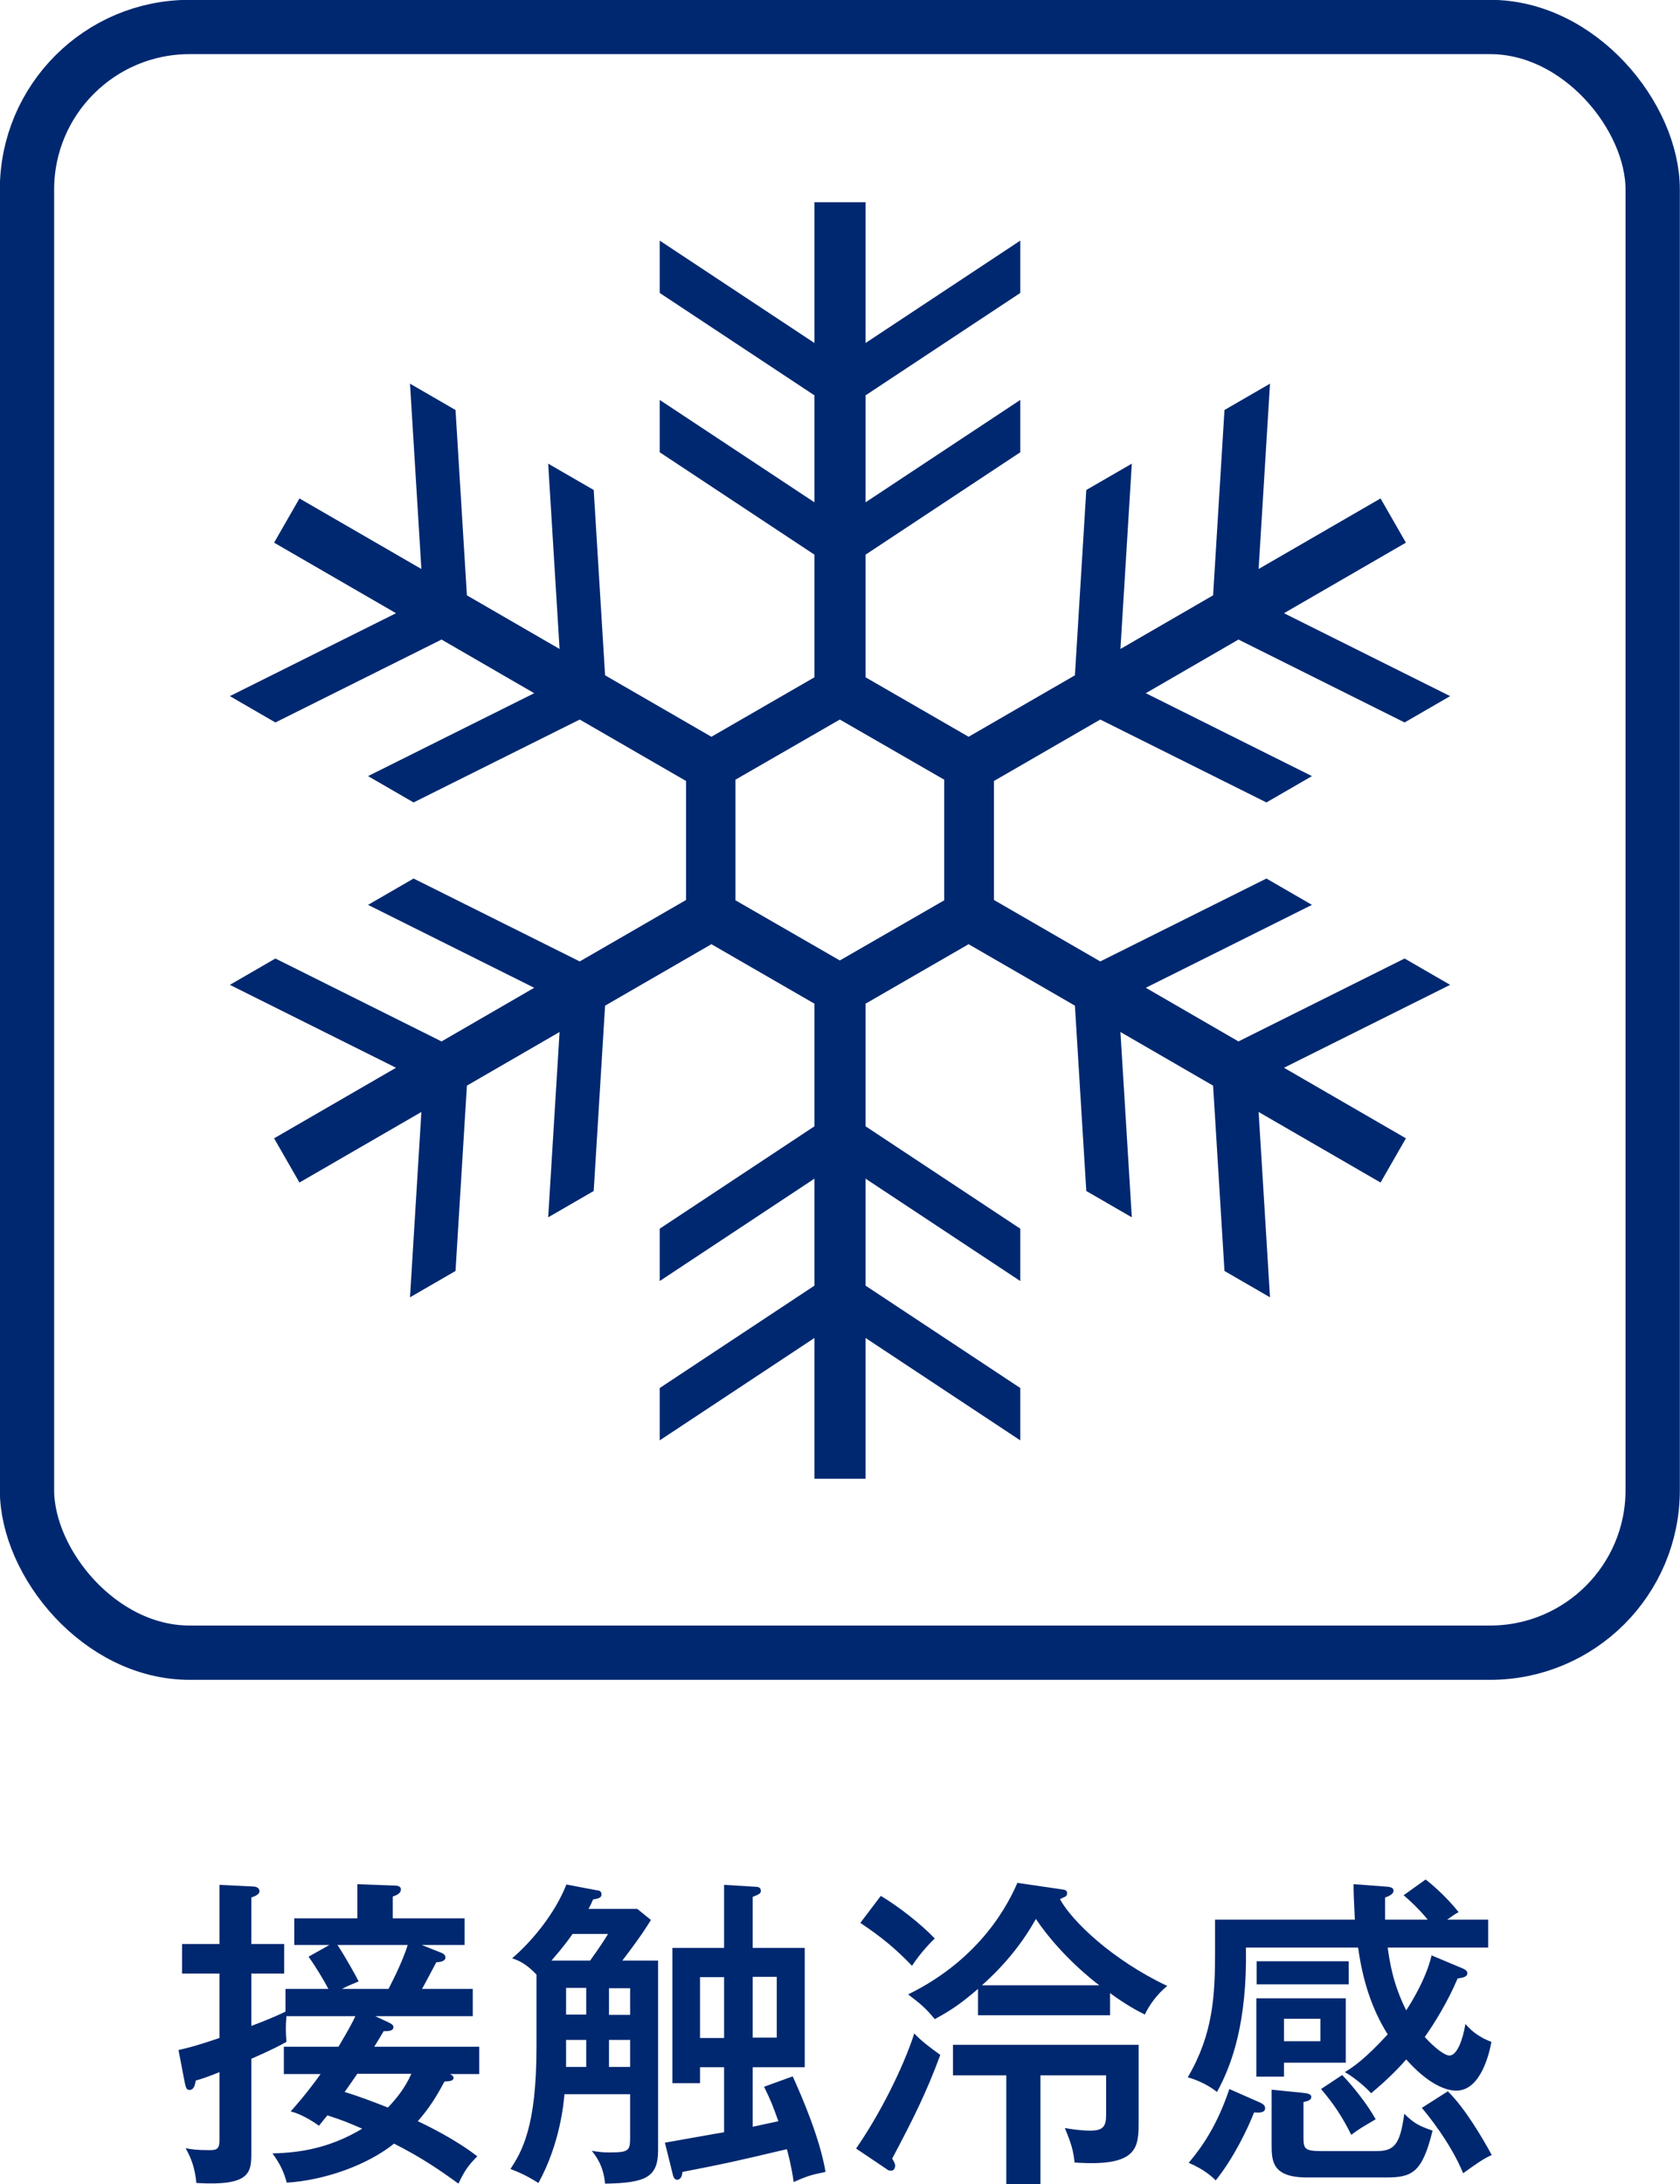
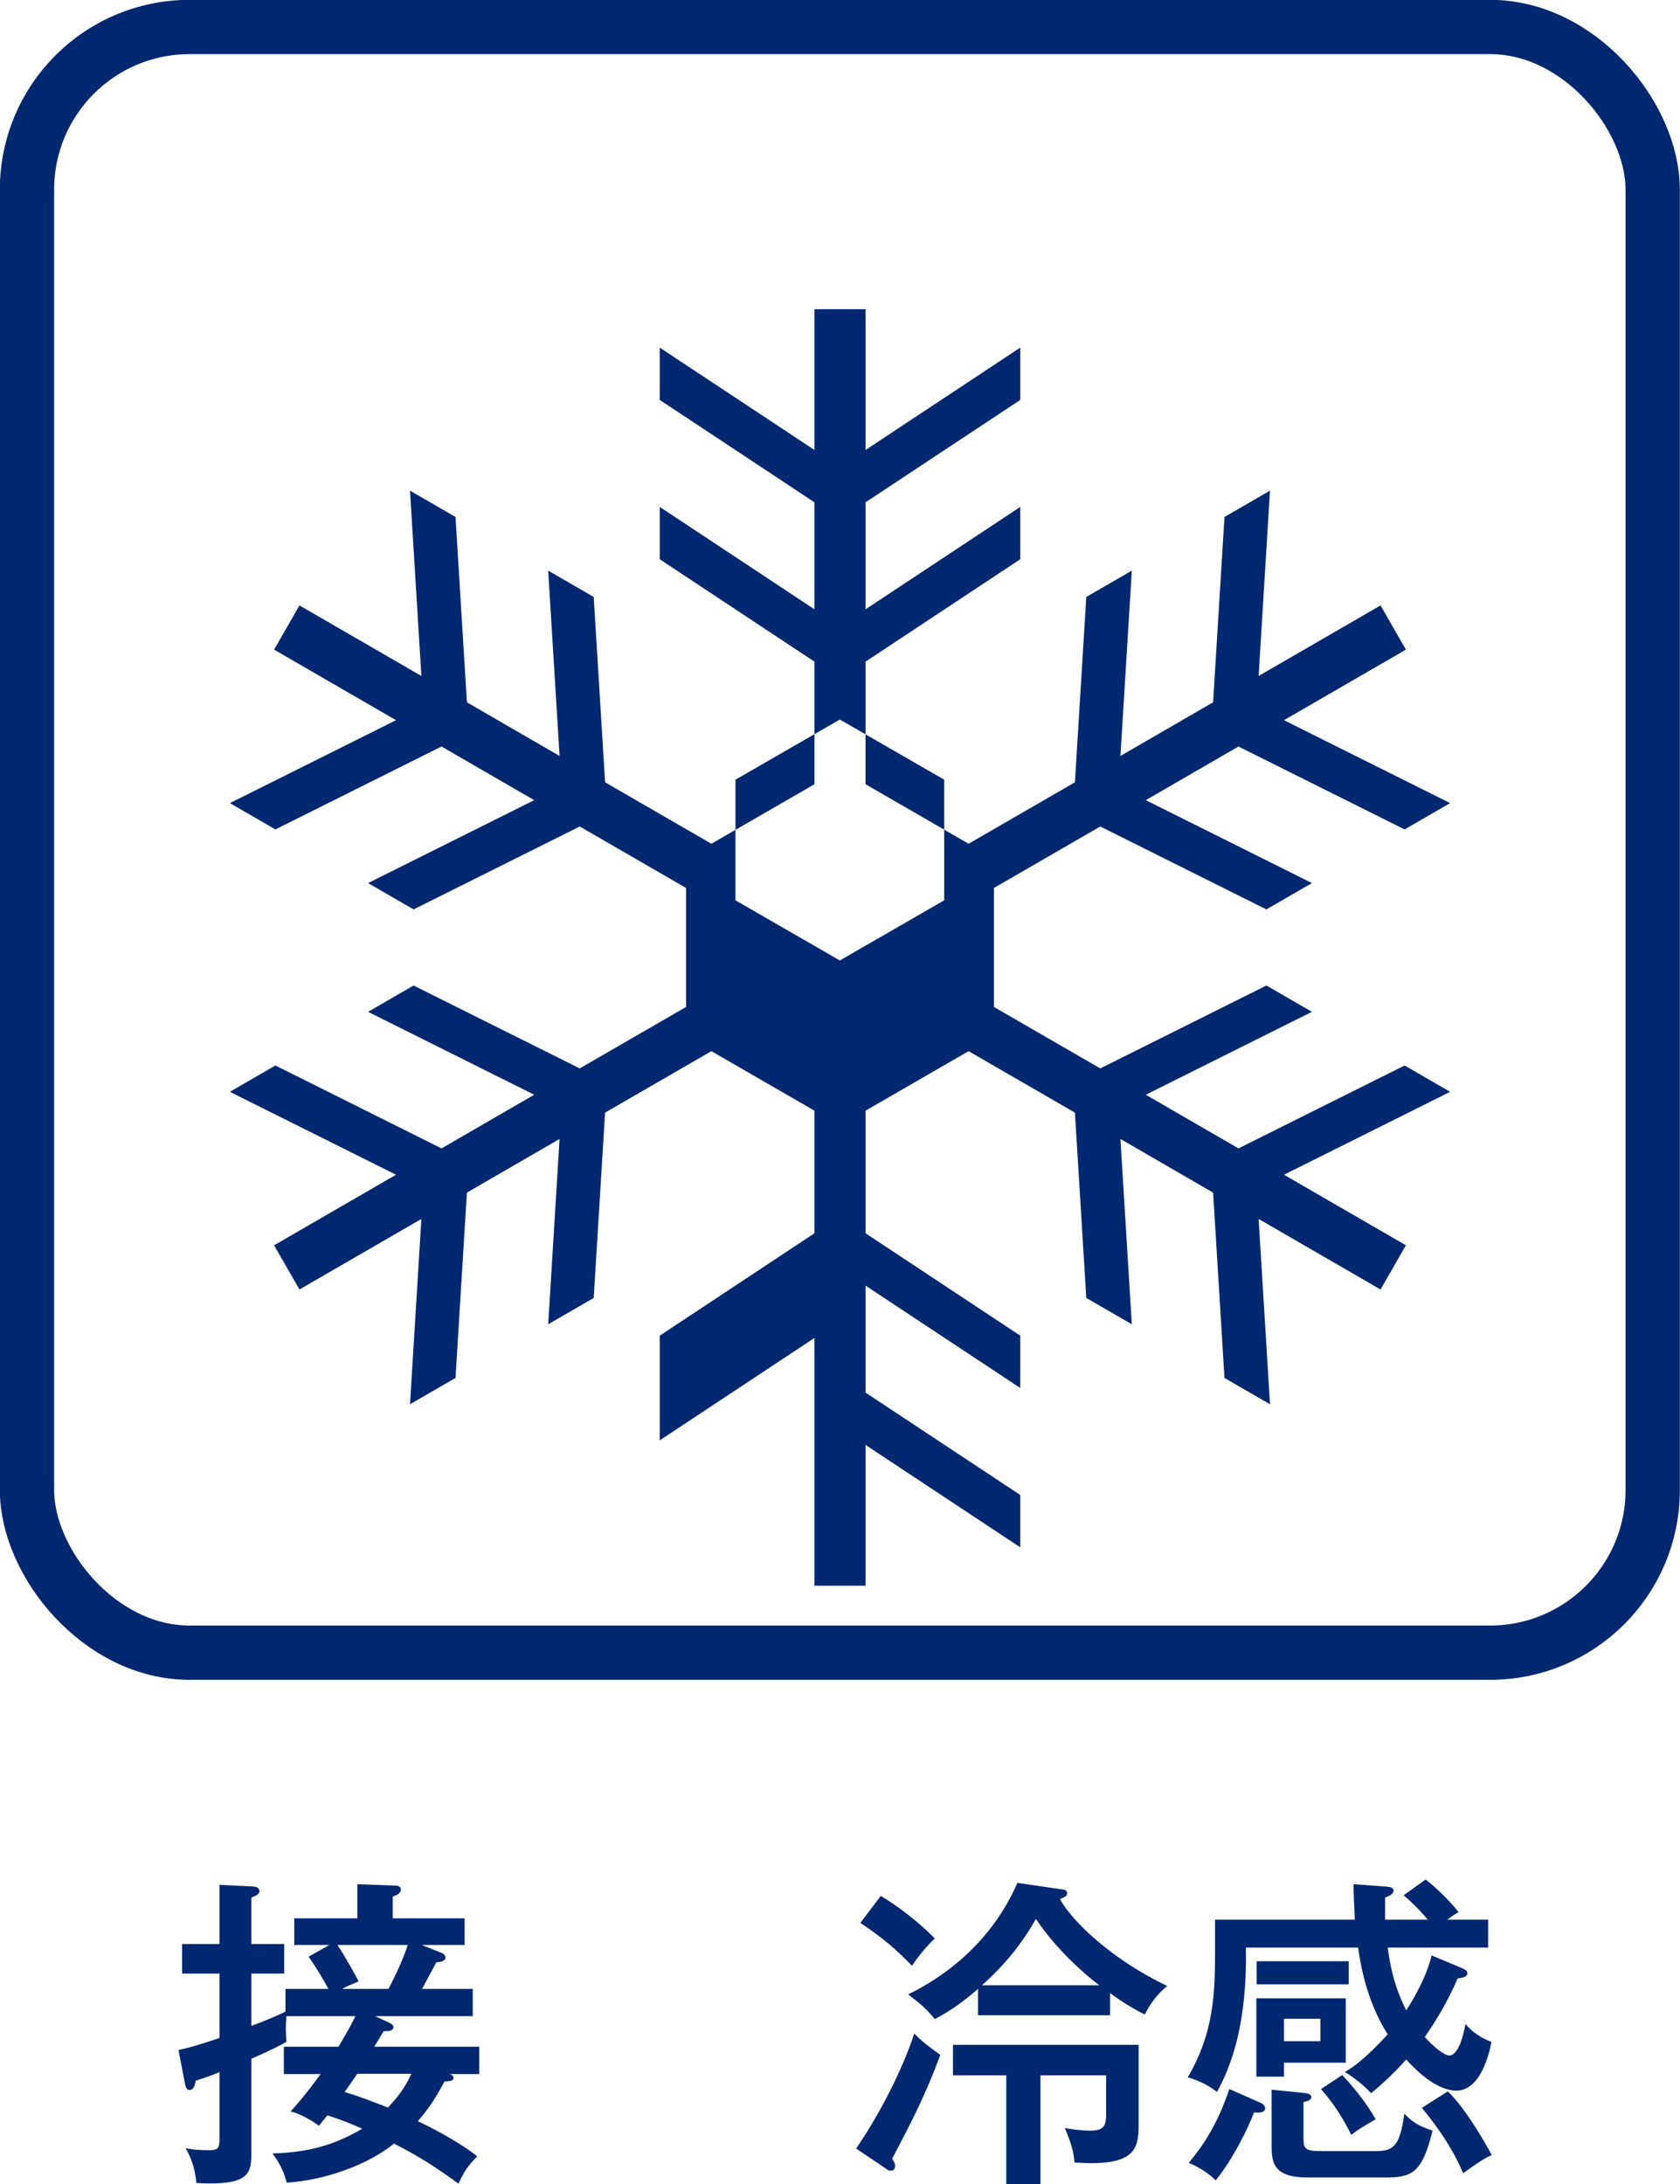
<svg xmlns="http://www.w3.org/2000/svg" id="_レイヤー_2" data-name="レイヤー 2" viewBox="0 0 51.67 67.18">
  <defs>
    <style>
      .cls-1 {
        fill: #002870;
      }

      .cls-2 {
        fill: none;
        stroke: #002870;
        stroke-miterlimit: 10;
        stroke-width: 1.67px;
      }
    </style>
  </defs>
  <g id="_レイヤー_1-2" data-name="レイヤー 1">
    <g>
      <rect class="cls-2" x=".83" y=".83" width="50" height="50" rx="5" ry="5" />
      <g>
        <path class="cls-1" d="M8.77,61.17h1.33c-.11-.21-.36-.64-.61-.99l.64-.36h-1.08v-.82h1.94v-1.05l1.08.04c.1,0,.26,0,.26.12,0,.13-.14.18-.25.22v.67h2.21v.82h-1.32l.58.23c.07.03.15.06.15.16s-.15.14-.28.14c-.15.28-.37.7-.44.82h1.56v.84h-3l.41.19c.08.04.15.08.15.14,0,.13-.15.13-.3.13-.09.15-.11.19-.29.48h3.23v.84h-.9s.11.05.11.11c0,.1-.1.11-.28.12-.25.47-.47.82-.82,1.22.3.14,1.16.56,1.83,1.08-.29.29-.4.46-.58.84-.58-.42-1.13-.8-1.98-1.23-.85.68-2.17,1.13-3.3,1.2-.09-.32-.18-.54-.44-.9.85-.02,1.76-.16,2.76-.76-.51-.22-.56-.24-1.07-.41-.09.11-.15.18-.26.32-.22-.16-.57-.37-.87-.44.15-.17.49-.55.92-1.15h-1.13v-.84h1.68c.34-.57.45-.79.52-.94h-2.12c-.03.31-.02.53,0,.79-.18.1-.46.25-1.08.52v2.85c0,.64,0,1.07-1.69.97-.05-.48-.15-.74-.33-1.07.21.04.34.06.75.06.23,0,.29-.06.29-.32v-2.08c-.34.14-.55.21-.73.26-.02.1-.04.29-.2.29-.09,0-.11-.1-.14-.24l-.19-.99c.17-.04.44-.09,1.26-.37v-1.98h-1.15v-.91h1.15v-1.82l1.01.05c.06,0,.22.01.22.15,0,.08-.1.14-.25.19v1.43h1.01v.91h-1.01v1.61c.56-.21.84-.34,1.05-.44v-.7ZM11.95,61.17c.2-.39.44-.88.59-1.35h-2.16c.24.36.61,1.03.65,1.12-.29.12-.38.16-.51.23h1.43ZM10.99,63.78c-.04.06-.26.38-.39.56.36.11.83.28,1.33.48.22-.23.53-.59.72-1.04h-1.66Z" />
-         <path class="cls-1" d="M20.24,60.3v5.83c0,.83-.37,1.01-1.63,1.03-.05-.55-.28-.85-.41-1.01.24.04.35.05.55.05.58,0,.63-.05.63-.45v-1.34h-2.02c-.02.23-.12,1.49-.8,2.73-.37-.23-.57-.32-.86-.43.35-.54.8-1.29.8-3.74v-2.24c-.35-.37-.6-.45-.75-.5.61-.52,1.32-1.38,1.67-2.27l.95.18c.07,0,.13.04.13.12,0,.11-.09.13-.26.16-.06.14-.08.18-.14.29h1.5l.42.34c-.13.21-.3.49-.88,1.25h1.1ZM18.15,60.3c.35-.49.46-.67.55-.82h-1.09c-.08.12-.29.41-.65.82h1.19ZM17.41,61.96h.62v-.82h-.62v.82ZM17.41,63.57h.62v-.83h-.62v.83ZM18.73,61.15v.82h.65v-.82h-.65ZM19.38,62.74h-.65v.83h.65v-.83ZM22.27,57.97l.97.06c.09,0,.16.03.16.12s-.05.11-.25.19v1.57h1.6v3.67h-1.6v1.83l.79-.17c-.2-.55-.21-.58-.44-1.06l.88-.32c.3.66.84,1.92,1.01,2.94-.45.09-.57.13-.98.31-.06-.45-.18-.92-.21-1.01-1.65.39-1.83.43-3.21.7-.01.1-.04.24-.17.24-.06,0-.1-.06-.12-.13l-.25-1.01c.29-.05,1.56-.28,1.82-.32v-2h-.74v.49h-.85v-4.16h1.59v-1.94ZM22.27,60.81h-.74v1.87h.74v-1.87ZM23.15,62.67h.74v-1.87h-.74v1.87Z" />
        <path class="cls-1" d="M26.33,66.08c.72-1.04,1.44-2.46,1.79-3.54.2.22.49.44.8.66-.43,1.17-.86,2.02-1.48,3.19.04.07.09.14.09.22,0,.06-.03.15-.12.15-.04,0-.09,0-.13-.04l-.95-.64ZM27.09,58.31c.52.31,1.2.83,1.66,1.31-.08.07-.45.45-.7.84-.5-.52-.92-.87-1.59-1.32l.63-.83ZM32.66,58.11c.08.01.16.02.16.12,0,.06-.04.1-.07.11-.07.03-.11.05-.15.07.37.68,1.61,1.87,3.3,2.67-.3.24-.55.58-.69.88-.26-.13-.59-.31-1.07-.66v.68h-4.06v-.81c-.5.43-.81.65-1.33.93-.3-.36-.44-.47-.82-.76,2.27-1.11,3.11-2.85,3.36-3.43l1.37.2ZM35.02,65.23c0,.81,0,1.42-1.97,1.28-.04-.37-.1-.58-.3-1.06.18.03.48.08.78.08.41,0,.49-.14.49-.5v-1.2h-2.02v3.35h-1.05v-3.35h-1.64v-.94h5.71v2.34ZM33.81,61.06c-.16-.12-1.19-.91-1.95-2.04-.4.71-.92,1.38-1.66,2.04h3.61Z" />
        <path class="cls-1" d="M43.85,57.81c.1.07.62.5,1.01,1-.11.06-.2.12-.35.23h1.26v.86h-3.09c.06.43.16,1.12.57,1.93.09-.14.6-.92.78-1.69l.93.39c.07.03.17.07.17.16,0,.12-.17.14-.3.16-.29.69-.7,1.36-1.01,1.8.27.3.6.57.76.57.23,0,.41-.48.49-.97.11.12.32.37.8.55-.06.33-.32,1.5-1.08,1.5-.38,0-.93-.27-1.54-.96-.13.15-.49.55-1.08,1.04-.22-.25-.63-.56-.81-.65.25-.15.6-.38,1.32-1.16-.5-.8-.77-1.67-.91-2.67h-3.45c.04,2.27-.42,3.59-.89,4.44-.34-.27-.72-.4-.9-.45.78-1.32.84-2.52.84-3.83v-1.02h4.3c-.03-.6-.04-.81-.04-1.09l.94.07c.16.01.29.02.29.13,0,.1-.12.16-.26.21,0,.32,0,.48,0,.68h1.31c-.07-.09-.32-.39-.74-.75l.67-.48ZM38.74,64.66c.07.03.17.08.17.18,0,.15-.2.14-.34.13-.19.49-.63,1.41-1.18,2.09-.12-.12-.36-.34-.83-.54.41-.49.87-1.14,1.25-2.27l.93.41ZM41.39,61.46v1.98h-1.9v.43h-.85v-2.41h2.75ZM41.48,60.32v.71h-2.83v-.71h2.83ZM40.1,64.37c.06.01.23.02.23.12,0,.12-.16.14-.24.16v1.06c0,.38.02.45.58.45h1.65c.56,0,.74-.19.87-1.15.3.3.47.38.87.52-.32,1.31-.64,1.44-1.44,1.44h-2.42c-1.09,0-1.09-.52-1.09-1.03v-1.67l.99.1ZM39.49,62.09v.69h1.12v-.69h-1.12ZM41.28,63.82c.35.36.78.91,1.03,1.36-.44.26-.53.31-.75.48-.27-.54-.52-.93-.93-1.41l.65-.43ZM44.53,64.32c.54.53,1.09,1.48,1.35,1.96-.23.1-.42.23-.88.56-.39-.95-1.11-1.82-1.27-2.01l.8-.51Z" />
      </g>
-       <path class="cls-1" d="M25.05,45.48v-4.33l-4.76,3.15v-1.61l4.76-3.15v-3.29l-4.76,3.15v-1.61l4.76-3.15v-3.77l-3.17-1.83-3.27,1.89-.35,5.7-1.4.81.35-5.7-2.85,1.65-.35,5.7-1.4.81.35-5.7-3.75,2.17-.78-1.36,3.75-2.17-5.11-2.55,1.4-.81,5.11,2.55,2.85-1.65-5.11-2.55,1.4-.81,5.11,2.55,3.27-1.89v-3.66l-3.27-1.89-5.11,2.55-1.4-.81,5.11-2.55-2.85-1.65-5.11,2.55-1.4-.81,5.11-2.55-3.75-2.17.78-1.36,3.75,2.17-.35-5.7,1.4.81.35,5.7,2.85,1.65-.35-5.7,1.4.81.35,5.7,3.27,1.89,3.17-1.83v-3.77l-4.76-3.15v-1.61l4.76,3.15v-3.29l-4.76-3.15v-1.61l4.76,3.15v-4.33h1.57v4.33s4.76-3.15,4.76-3.15v1.61l-4.76,3.15v3.29l4.76-3.15v1.61l-4.76,3.15v3.77l3.17,1.83,3.27-1.89.35-5.7,1.4-.81-.35,5.7,2.85-1.65.35-5.7,1.4-.81-.35,5.7,3.75-2.17.78,1.36-3.75,2.17,5.11,2.55-1.4.81-5.11-2.55-2.85,1.65,5.11,2.55-1.4.81-5.11-2.55-3.27,1.89v3.66l3.27,1.89,5.11-2.55,1.4.81-5.11,2.55,2.85,1.65,5.11-2.55,1.4.81-5.11,2.55,3.75,2.17-.78,1.36-3.75-2.17.35,5.7-1.4-.81-.35-5.7-2.85-1.65.35,5.7-1.4-.81-.35-5.7-3.27-1.89-3.17,1.83v3.77l4.76,3.15v1.61l-4.76-3.15v3.29l4.76,3.15v1.61l-4.76-3.15v4.33h-1.57ZM22.62,23.98v3.71l3.21,1.85,3.21-1.85v-3.71l-3.21-1.85-3.21,1.85Z" />
+       <path class="cls-1" d="M25.05,45.48v-4.33l-4.76,3.15v-1.61l4.76-3.15l-4.76,3.15v-1.61l4.76-3.15v-3.77l-3.17-1.83-3.27,1.89-.35,5.7-1.4.81.35-5.7-2.85,1.65-.35,5.7-1.4.81.35-5.7-3.75,2.17-.78-1.36,3.75-2.17-5.11-2.55,1.4-.81,5.11,2.55,2.85-1.65-5.11-2.55,1.4-.81,5.11,2.55,3.27-1.89v-3.66l-3.27-1.89-5.11,2.55-1.4-.81,5.11-2.55-2.85-1.65-5.11,2.55-1.4-.81,5.11-2.55-3.75-2.17.78-1.36,3.75,2.17-.35-5.7,1.4.81.35,5.7,2.85,1.65-.35-5.7,1.4.81.35,5.7,3.27,1.89,3.17-1.83v-3.77l-4.76-3.15v-1.61l4.76,3.15v-3.29l-4.76-3.15v-1.61l4.76,3.15v-4.33h1.57v4.33s4.76-3.15,4.76-3.15v1.61l-4.76,3.15v3.29l4.76-3.15v1.61l-4.76,3.15v3.77l3.17,1.83,3.27-1.89.35-5.7,1.4-.81-.35,5.7,2.85-1.65.35-5.7,1.4-.81-.35,5.7,3.75-2.17.78,1.36-3.75,2.17,5.11,2.55-1.4.81-5.11-2.55-2.85,1.65,5.11,2.55-1.4.81-5.11-2.55-3.27,1.89v3.66l3.27,1.89,5.11-2.55,1.4.81-5.11,2.55,2.85,1.65,5.11-2.55,1.4.81-5.11,2.55,3.75,2.17-.78,1.36-3.75-2.17.35,5.7-1.4-.81-.35-5.7-2.85-1.65.35,5.7-1.4-.81-.35-5.7-3.27-1.89-3.17,1.83v3.77l4.76,3.15v1.61l-4.76-3.15v3.29l4.76,3.15v1.61l-4.76-3.15v4.33h-1.57ZM22.62,23.98v3.71l3.21,1.85,3.21-1.85v-3.71l-3.21-1.85-3.21,1.85Z" />
    </g>
  </g>
</svg>